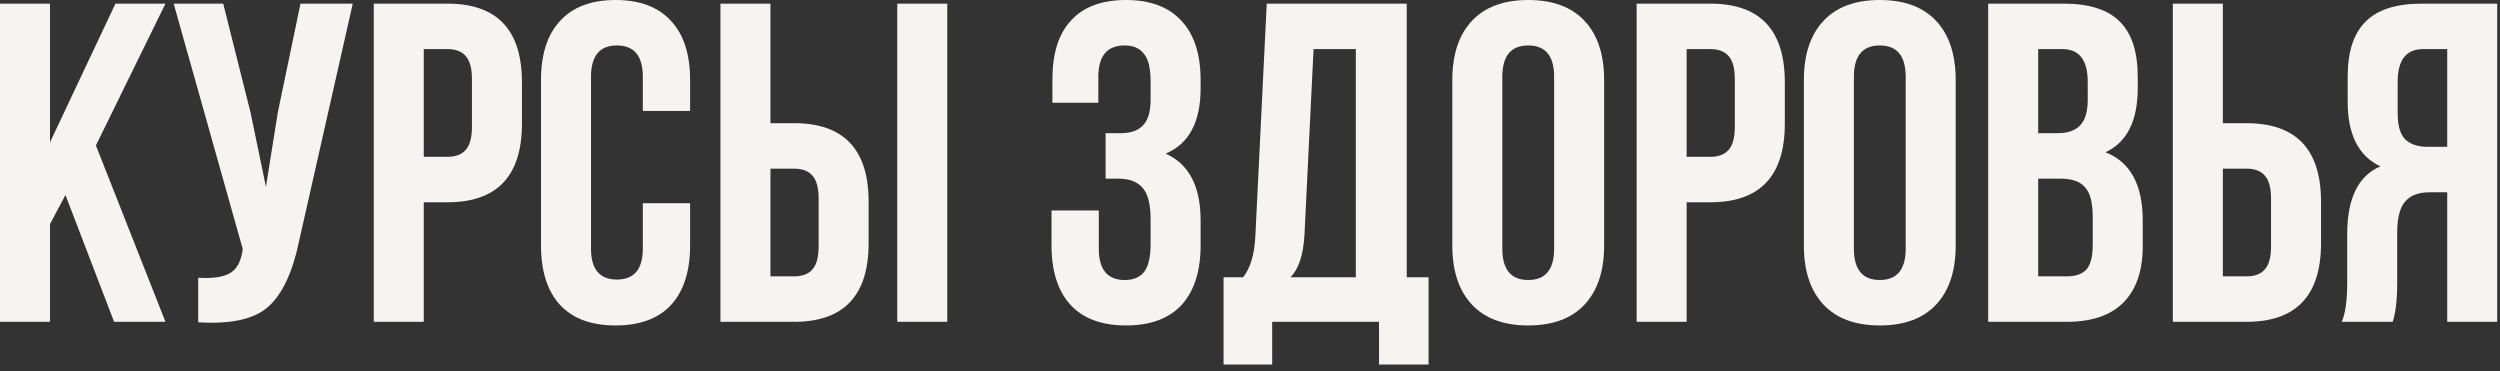
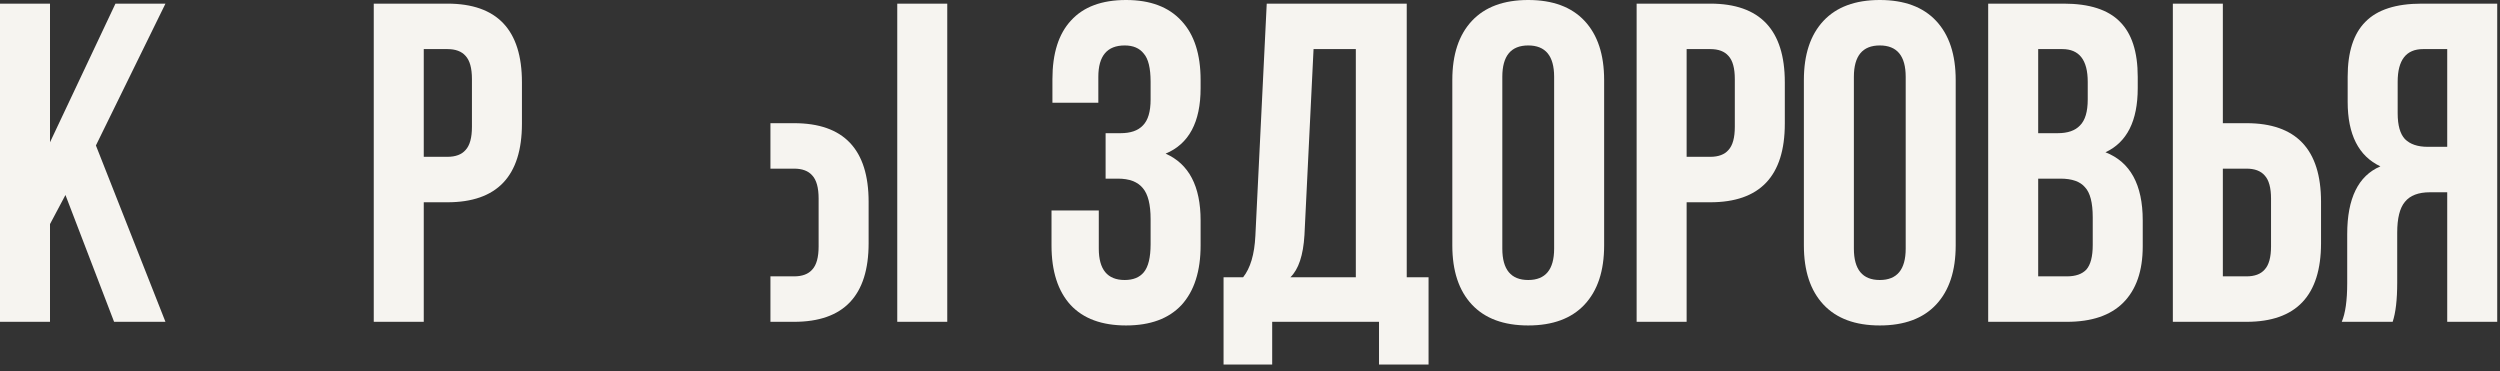
<svg xmlns="http://www.w3.org/2000/svg" width="330" height="49" viewBox="0 0 330 49" fill="none">
  <rect x="0" y="0" width="330" height="49" fill="#333333" stroke="none" />
  <path d="M15.06 42.48L8.64 25.74L6.6 29.58V42.48H0V0.48H6.6V18.78L15.24 0.48H21.84L12.66 19.2L21.84 42.48H15.06Z" fill="#F6F4F0" />
-   <path d="M46.564 0.48L39.484 31.8C38.644 35.88 37.304 38.76 35.464 40.44C33.624 42.12 30.524 42.82 26.164 42.54V36.66C27.964 36.78 29.324 36.6 30.244 36.12C31.164 35.64 31.744 34.68 31.984 33.24L32.044 32.88L22.924 0.48H29.464L33.064 14.82L35.104 24.66L36.664 14.88L39.664 0.48H46.564Z" fill="#F6F4F0" />
  <path d="M59.056 0.48C65.616 0.48 68.896 3.94 68.896 10.86V16.32C68.896 23.24 65.616 26.7 59.056 26.7H55.936V42.48H49.336V0.48H59.056ZM59.056 6.48H55.936V20.7H59.056C60.136 20.7 60.936 20.4 61.456 19.8C62.016 19.2 62.296 18.18 62.296 16.74V10.44C62.296 9 62.016 7.98 61.456 7.38C60.936 6.78 60.136 6.48 59.056 6.48Z" fill="#F6F4F0" />
-   <path d="M84.853 26.82H91.093V32.4C91.093 35.8 90.253 38.42 88.573 40.26C86.893 42.06 84.453 42.96 81.253 42.96C78.053 42.96 75.613 42.06 73.933 40.26C72.253 38.42 71.413 35.8 71.413 32.4V10.56C71.413 7.16 72.253 4.56 73.933 2.76C75.613 0.92 78.053 0 81.253 0C84.453 0 86.893 0.92 88.573 2.76C90.253 4.56 91.093 7.16 91.093 10.56V14.64H84.853V10.14C84.853 7.38 83.713 6 81.433 6C79.153 6 78.013 7.38 78.013 10.14V32.82C78.013 35.54 79.153 36.9 81.433 36.9C83.713 36.9 84.853 35.54 84.853 32.82V26.82Z" fill="#F6F4F0" />
-   <path d="M104.818 42.48H95.098V0.48H101.698V16.26H104.818C111.378 16.26 114.658 19.72 114.658 26.64V32.1C114.658 39.02 111.378 42.48 104.818 42.48ZM101.698 36.48H104.818C105.898 36.48 106.698 36.18 107.218 35.58C107.778 34.98 108.058 33.96 108.058 32.52V26.22C108.058 24.78 107.778 23.76 107.218 23.16C106.698 22.56 105.898 22.26 104.818 22.26H101.698V36.48ZM125.038 42.48H118.438V0.48H125.038V42.48Z" fill="#F6F4F0" />
+   <path d="M104.818 42.48H95.098H101.698V16.26H104.818C111.378 16.26 114.658 19.72 114.658 26.64V32.1C114.658 39.02 111.378 42.48 104.818 42.48ZM101.698 36.48H104.818C105.898 36.48 106.698 36.18 107.218 35.58C107.778 34.98 108.058 33.96 108.058 32.52V26.22C108.058 24.78 107.778 23.76 107.218 23.16C106.698 22.56 105.898 22.26 104.818 22.26H101.698V36.48ZM125.038 42.48H118.438V0.48H125.038V42.48Z" fill="#F6F4F0" />
  <path d="M151.88 13.14V10.8C151.88 9 151.58 7.76 150.98 7.08C150.42 6.36 149.58 6 148.46 6C146.14 6 144.98 7.38 144.98 10.14V13.56H138.92V10.44C138.92 7.04 139.74 4.46 141.38 2.7C143.02 0.9 145.44 0 148.64 0C151.84 0 154.28 0.92 155.96 2.76C157.64 4.56 158.48 7.16 158.48 10.56V11.64C158.48 16.12 156.94 19 153.86 20.28C156.94 21.64 158.48 24.58 158.48 29.1V32.4C158.48 35.8 157.64 38.42 155.96 40.26C154.28 42.06 151.84 42.96 148.64 42.96C145.44 42.96 143 42.06 141.32 40.26C139.64 38.42 138.8 35.8 138.8 32.4V27.78H145.04V32.82C145.04 35.58 146.18 36.96 148.46 36.96C149.58 36.96 150.42 36.62 150.98 35.94C151.58 35.22 151.88 33.98 151.88 32.22V28.92C151.88 27 151.54 25.64 150.86 24.84C150.18 24 149.08 23.58 147.56 23.58H145.94V17.58H147.92C149.24 17.58 150.22 17.24 150.86 16.56C151.54 15.88 151.88 14.74 151.88 13.14Z" fill="#F6F4F0" />
  <path d="M188.569 48.12H182.029V42.48H167.929V48.12H161.509V36.6H164.089C165.049 35.4 165.589 33.58 165.709 31.14L167.209 0.48H185.689V36.6H188.569V48.12ZM173.389 6.48L172.189 31.02C172.029 33.7 171.409 35.56 170.329 36.6H178.969V6.48H173.389Z" fill="#F6F4F0" />
  <path d="M198.306 10.14V32.82C198.306 35.58 199.446 36.96 201.726 36.96C204.006 36.96 205.146 35.58 205.146 32.82V10.14C205.146 7.38 204.006 6 201.726 6C199.446 6 198.306 7.38 198.306 10.14ZM191.706 32.4V10.56C191.706 7.2 192.566 4.6 194.286 2.76C196.006 0.92 198.486 0 201.726 0C204.966 0 207.446 0.92 209.166 2.76C210.886 4.6 211.746 7.2 211.746 10.56V32.4C211.746 35.76 210.886 38.36 209.166 40.2C207.446 42.04 204.966 42.96 201.726 42.96C198.486 42.96 196.006 42.04 194.286 40.2C192.566 38.36 191.706 35.76 191.706 32.4Z" fill="#F6F4F0" />
  <path d="M225.755 0.48C232.315 0.48 235.595 3.94 235.595 10.86V16.32C235.595 23.24 232.315 26.7 225.755 26.7H222.635V42.48H216.035V0.48H225.755ZM225.755 6.48H222.635V20.7H225.755C226.835 20.7 227.635 20.4 228.155 19.8C228.715 19.2 228.995 18.18 228.995 16.74V10.44C228.995 9 228.715 7.98 228.155 7.38C227.635 6.78 226.835 6.48 225.755 6.48Z" fill="#F6F4F0" />
  <path d="M244.712 10.14V32.82C244.712 35.58 245.852 36.96 248.132 36.96C250.412 36.96 251.552 35.58 251.552 32.82V10.14C251.552 7.38 250.412 6 248.132 6C245.852 6 244.712 7.38 244.712 10.14ZM238.112 32.4V10.56C238.112 7.2 238.972 4.6 240.692 2.76C242.412 0.92 244.892 0 248.132 0C251.372 0 253.852 0.92 255.572 2.76C257.292 4.6 258.152 7.2 258.152 10.56V32.4C258.152 35.76 257.292 38.36 255.572 40.2C253.852 42.04 251.372 42.96 248.132 42.96C244.892 42.96 242.412 42.04 240.692 40.2C238.972 38.36 238.112 35.76 238.112 32.4Z" fill="#F6F4F0" />
  <path d="M272.401 0.48C275.801 0.48 278.281 1.28 279.841 2.88C281.401 4.44 282.181 6.86 282.181 10.14V11.64C282.181 15.96 280.761 18.78 277.921 20.1C281.201 21.38 282.841 24.38 282.841 29.1V32.52C282.841 35.76 281.981 38.24 280.261 39.96C278.581 41.64 276.101 42.48 272.821 42.48H262.441V0.48H272.401ZM271.981 23.58H269.041V36.48H272.821C273.981 36.48 274.841 36.18 275.401 35.58C275.961 34.94 276.241 33.86 276.241 32.34V28.68C276.241 26.76 275.901 25.44 275.221 24.72C274.581 23.96 273.501 23.58 271.981 23.58ZM272.221 6.48H269.041V17.58H271.621C272.941 17.58 273.921 17.24 274.561 16.56C275.241 15.88 275.581 14.74 275.581 13.14V10.8C275.581 7.92 274.461 6.48 272.221 6.48Z" fill="#F6F4F0" />
  <path d="M296.536 42.48H286.816V0.48H293.416V16.26H296.536C303.096 16.26 306.376 19.72 306.376 26.64V32.1C306.376 39.02 303.096 42.48 296.536 42.48ZM293.416 36.48H296.536C297.616 36.48 298.416 36.18 298.936 35.58C299.496 34.98 299.776 33.96 299.776 32.52V26.22C299.776 24.78 299.496 23.76 298.936 23.16C298.416 22.56 297.616 22.26 296.536 22.26H293.416V36.48Z" fill="#F6F4F0" />
  <path d="M315.832 42.48H309.112C309.592 41.36 309.832 39.66 309.832 37.38V30.9C309.832 26.18 311.292 23.2 314.212 21.96C311.332 20.6 309.892 17.76 309.892 13.44V10.14C309.892 6.86 310.673 4.44 312.233 2.88C313.793 1.28 316.272 0.48 319.672 0.48H329.633V42.48H323.033V25.38H320.753C319.233 25.38 318.133 25.8 317.453 26.64C316.773 27.44 316.432 28.8 316.432 30.72V37.32C316.432 39.56 316.232 41.28 315.832 42.48ZM323.033 6.48H319.853C317.613 6.48 316.492 7.92 316.492 10.8V14.94C316.492 16.54 316.813 17.68 317.453 18.36C318.133 19.04 319.133 19.38 320.453 19.38H323.033V6.48Z" fill="#F6F4F0" />
</svg>